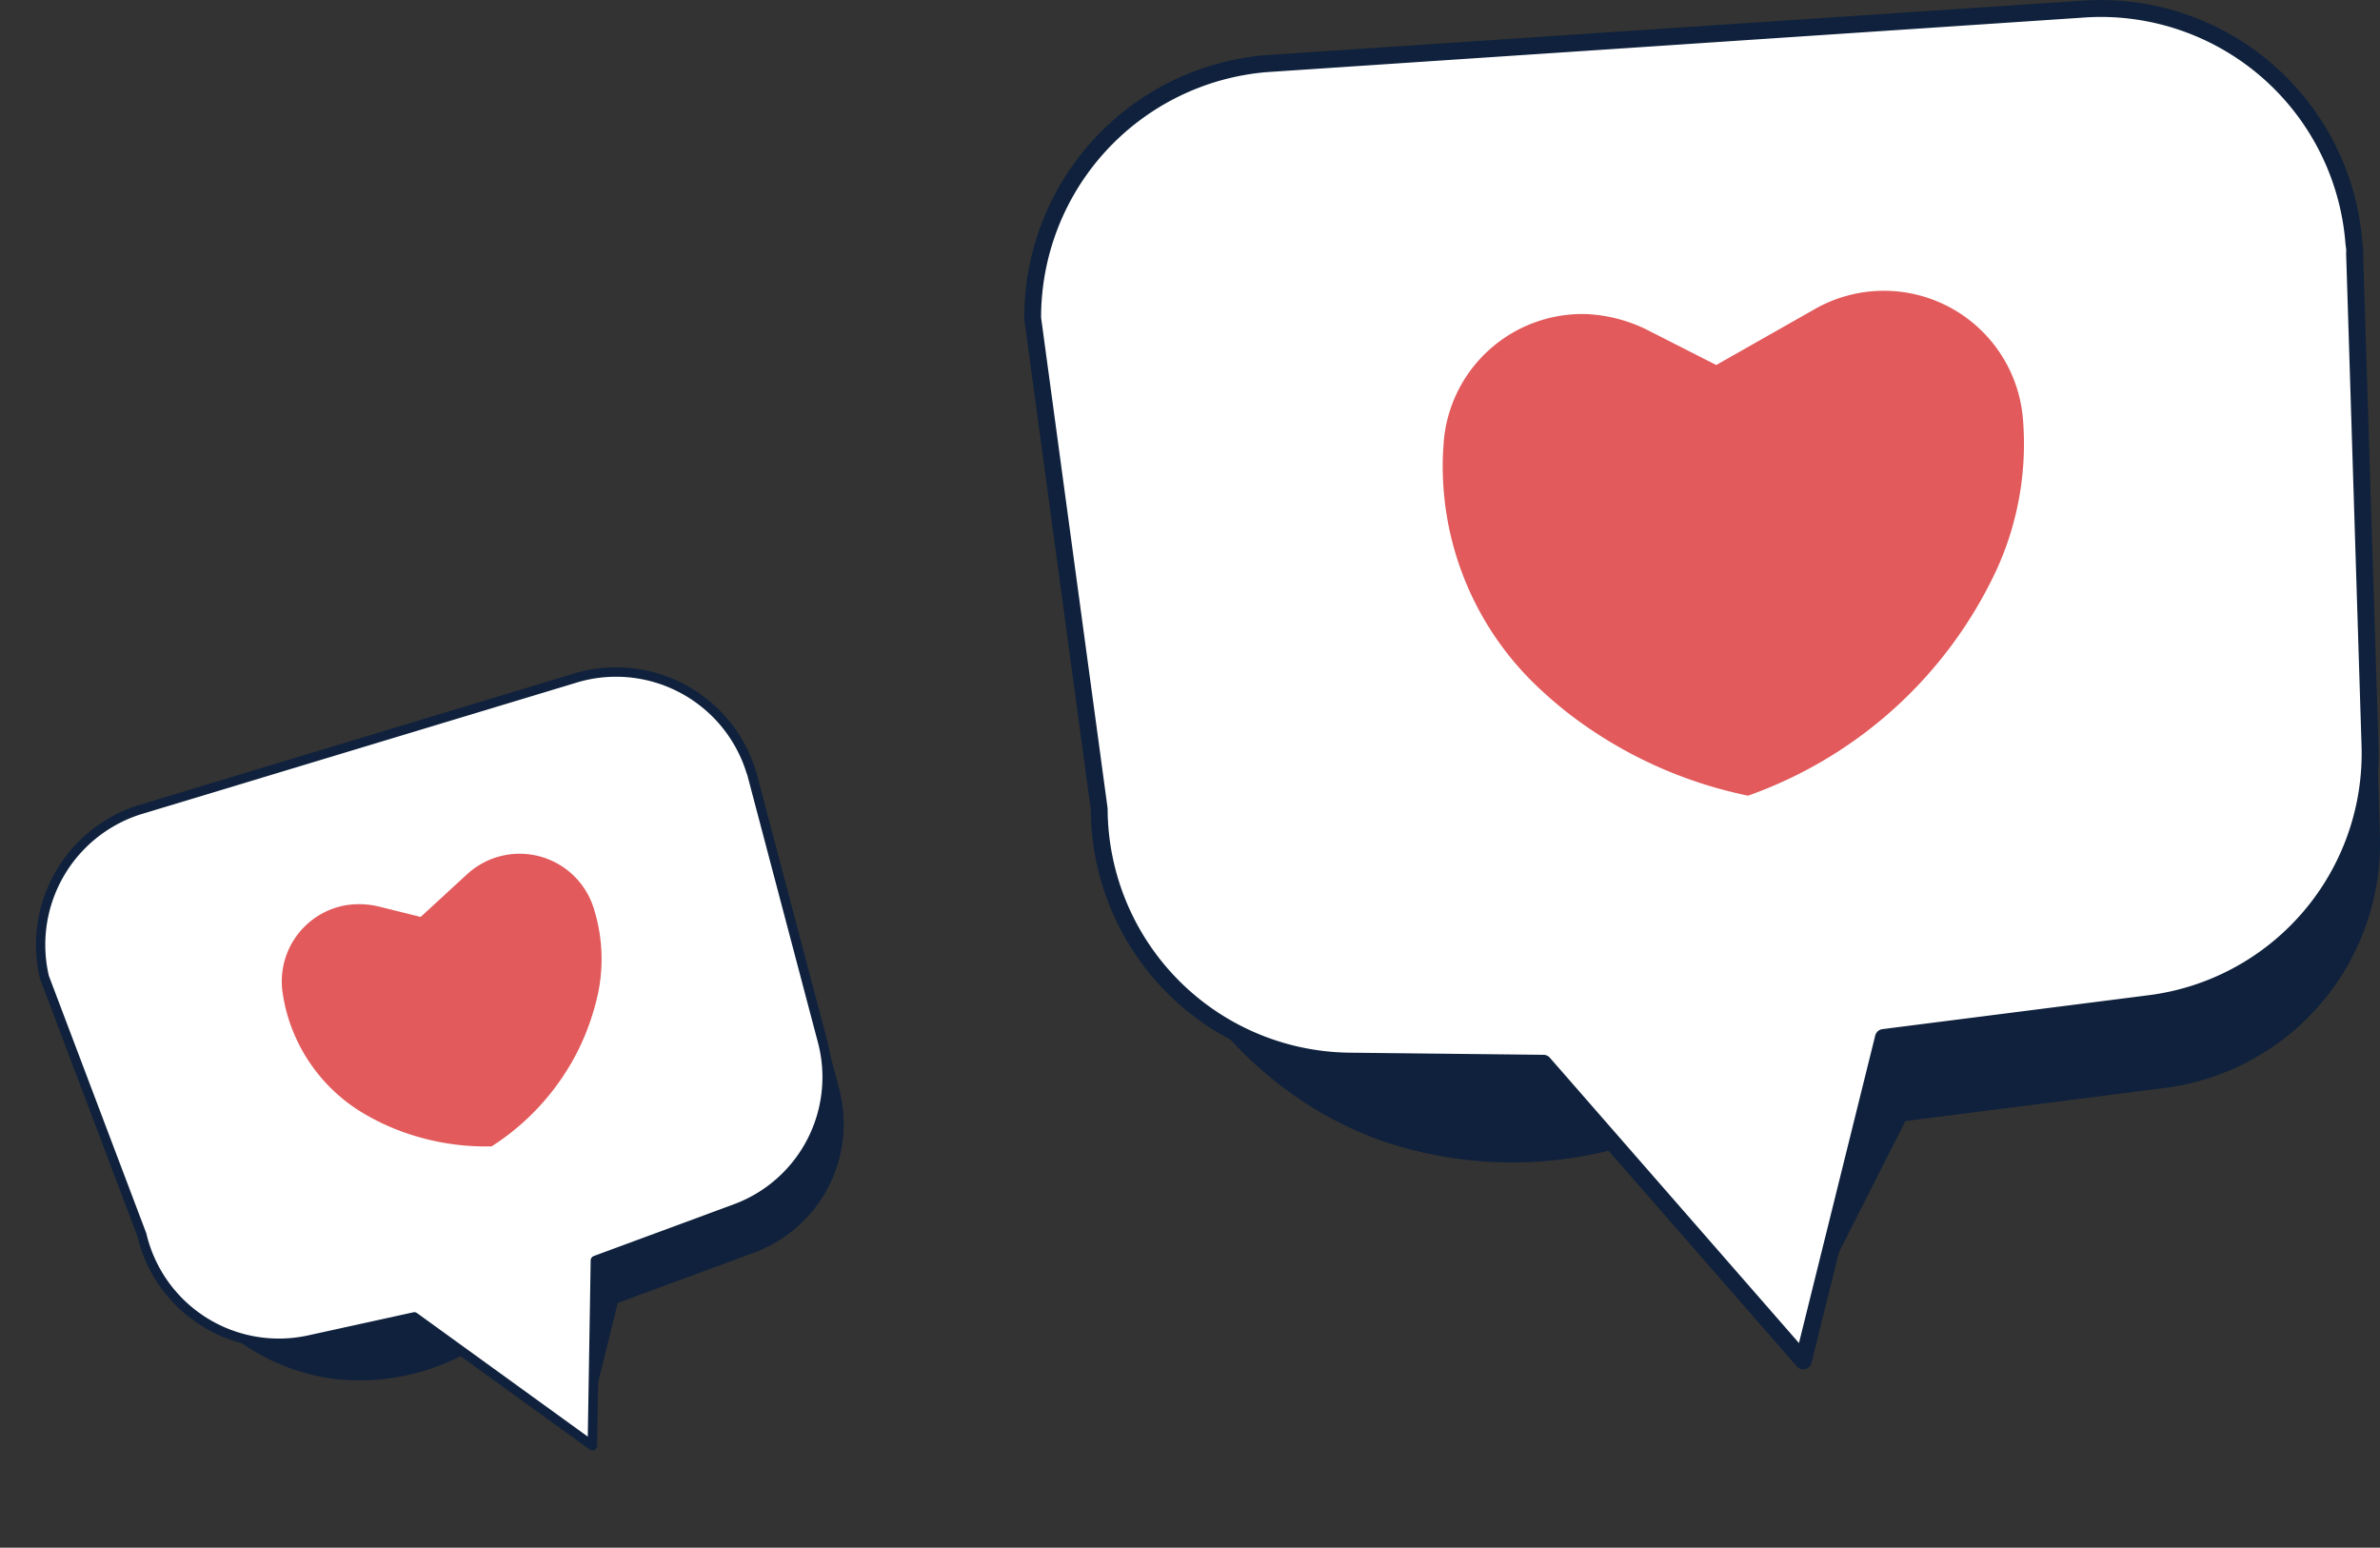
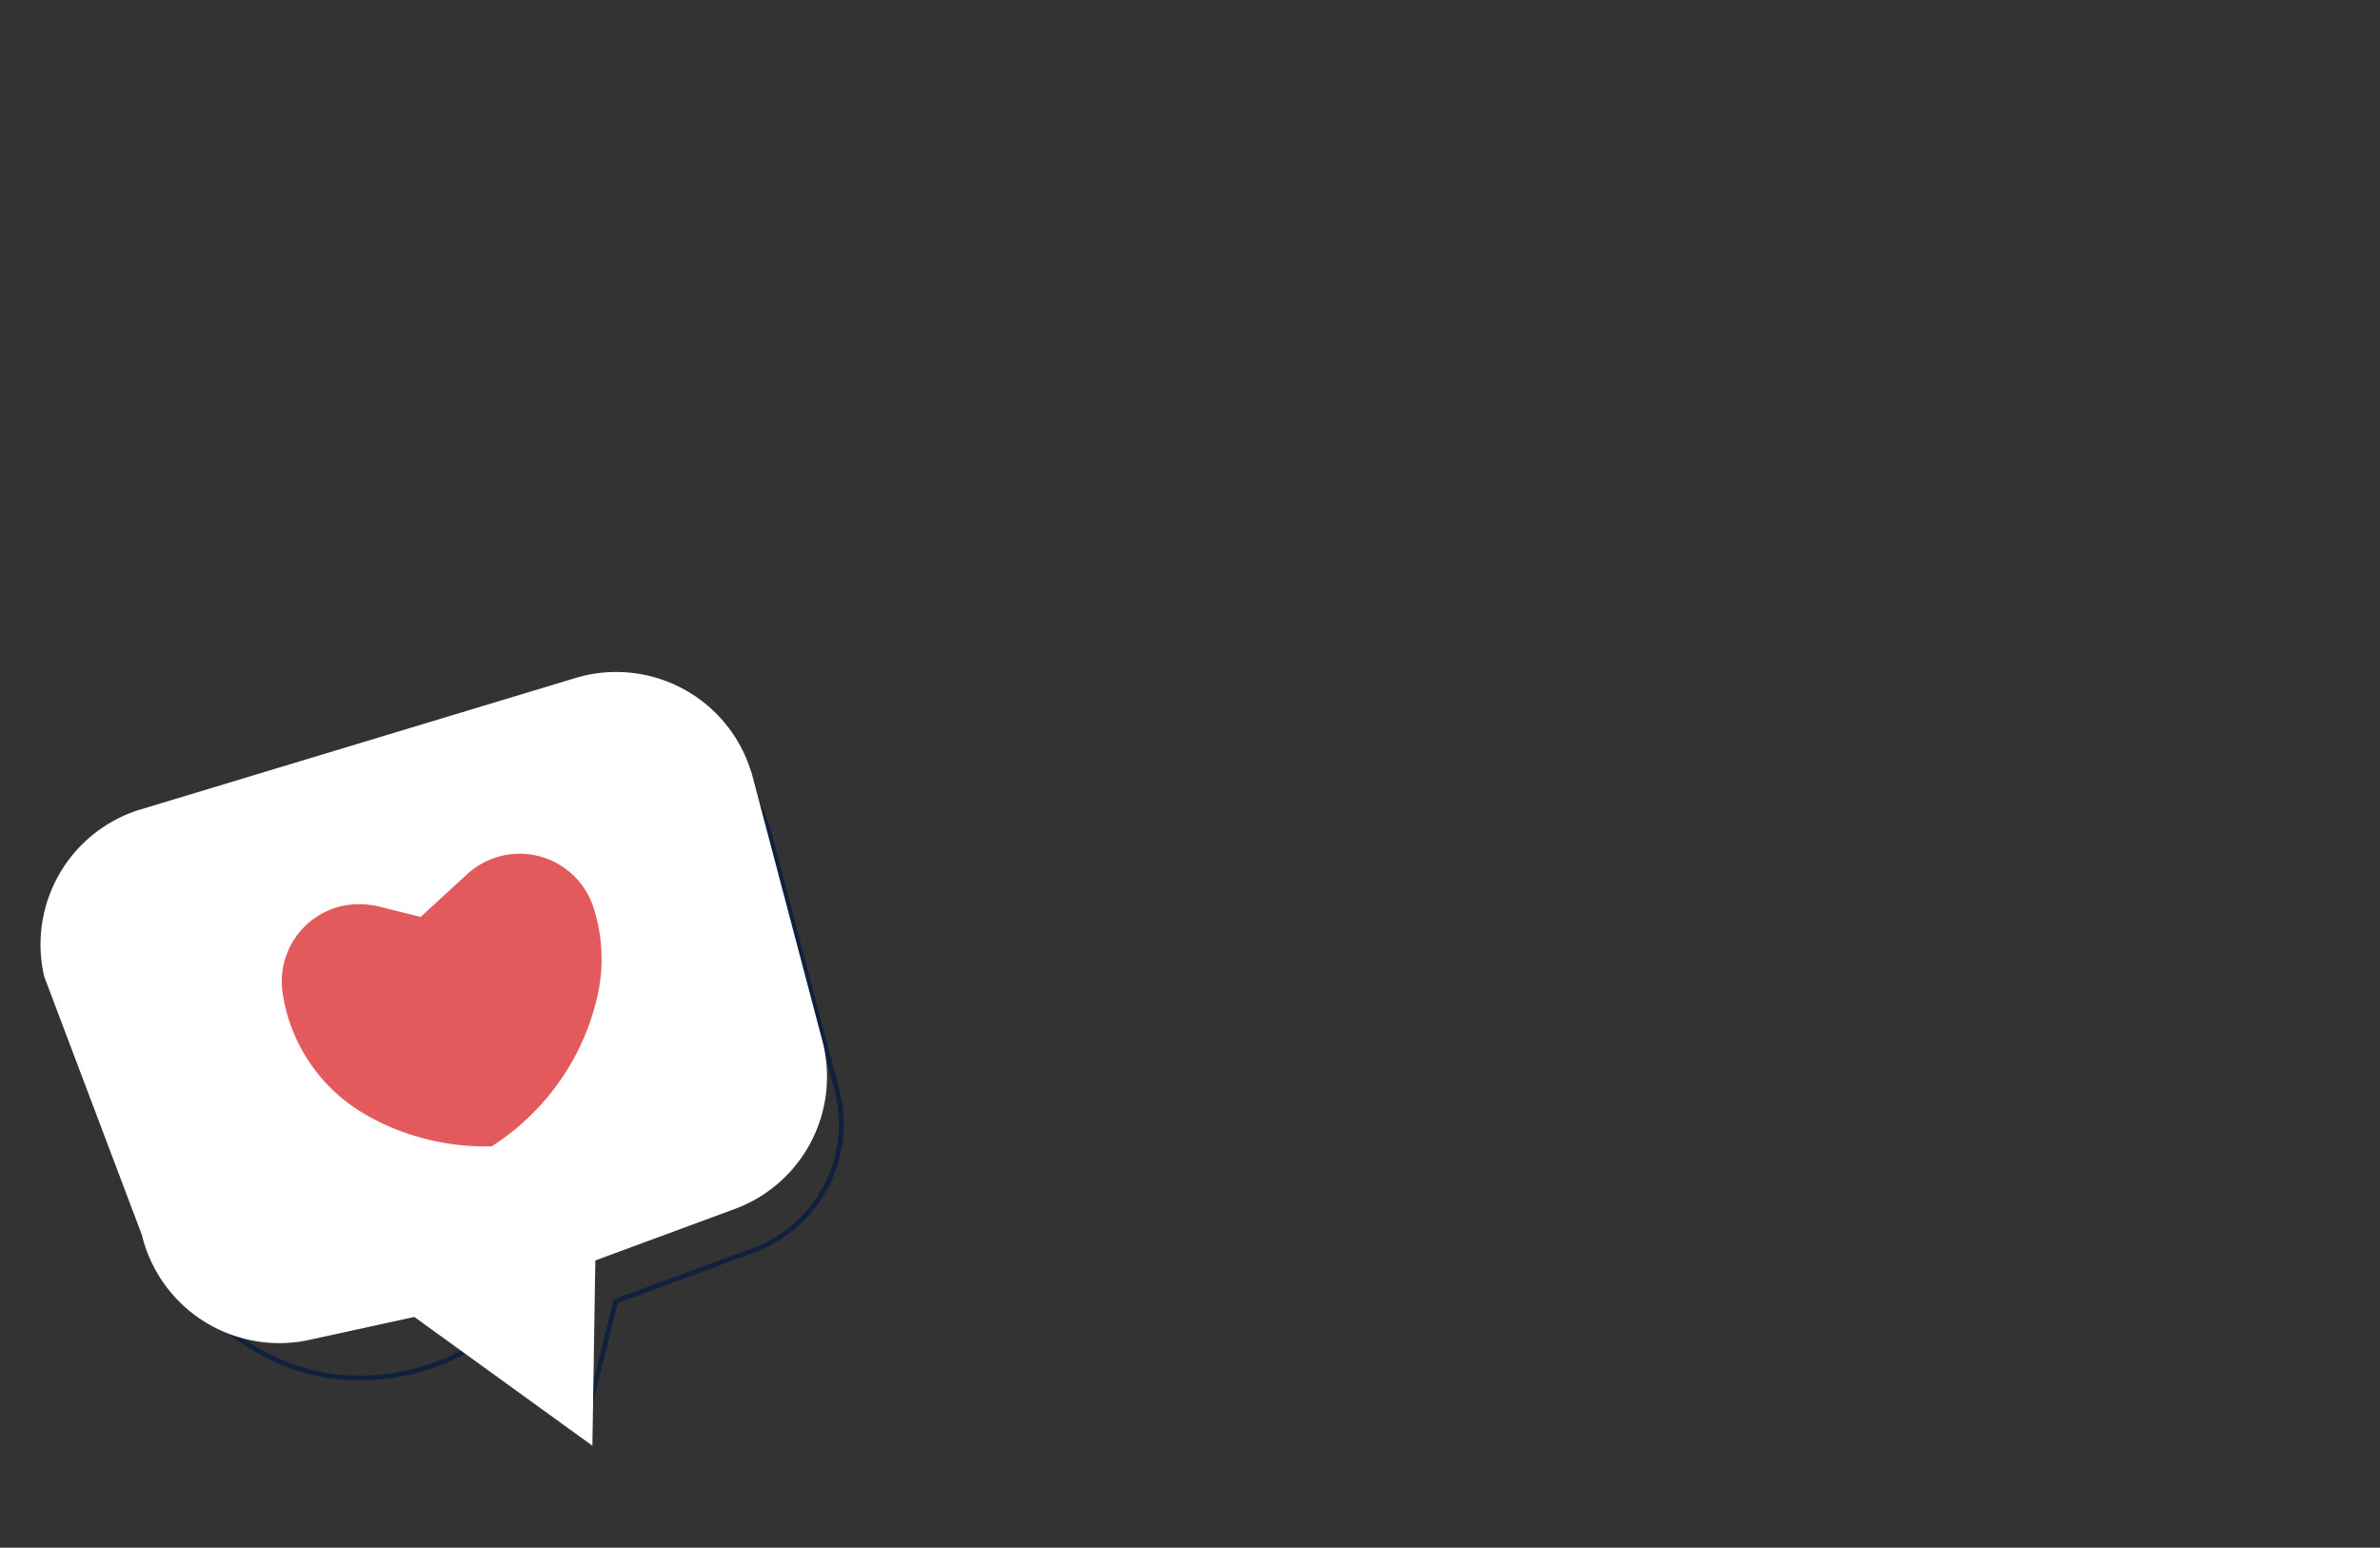
<svg xmlns="http://www.w3.org/2000/svg" width="148.404" height="96.503" viewBox="0 0 148.404 96.503">
  <rect x="0" y="0" width="148.404" height="96.503" fill="#333333" stroke="none" />
  <defs>
    <clipPath id="clip-path">
-       <rect id="Rectangle_122" data-name="Rectangle 122" width="84.538" height="85.38" fill="#6c63ff" />
-     </clipPath>
+       </clipPath>
    <clipPath id="clip-path-2">
      <rect id="Rectangle_122-2" data-name="Rectangle 122" width="47.014" height="47.482" fill="#0f213c" />
    </clipPath>
  </defs>
  <g id="Group_380" data-name="Group 380" transform="translate(0 0)">
    <g id="Group_261" data-name="Group 261" transform="translate(63.866 0)">
      <g id="Group_260" data-name="Group 260" transform="translate(0 0)" clip-path="url(#clip-path)">
        <path id="Path_180" data-name="Path 180" d="M82.41,20.188h0V20.2l.934,29.9A15.182,15.182,0,0,1,70.119,65.593l-16.132,2.06-.139.018-.064.125-6.37,12.57L37.94,68.941l-.117-.14-.174.06a24.826,24.826,0,0,1-15.948.12C11.093,65.329,7.231,55.4,6.65,53.875L2.578,24.021A15.119,15.119,0,0,1,16.45,8.876h0L66.031,5.6h0a15.123,15.123,0,0,1,16.3,13.842c.007.1.022.206.037.306,0,.027.007.054.011.079a2.432,2.432,0,0,1,.027.367" transform="translate(0.923 1.987)" fill="#0f213c" />
        <path id="Path_181" data-name="Path 181" d="M47.538,80.914,37.805,69.179a25.225,25.225,0,0,1-16.12.121C11.659,65.847,7.507,56.746,6.473,54.039L2.385,24.126A15.431,15.431,0,0,1,16.4,8.69l.01-.008h.111L66.082,5.4A15.409,15.409,0,0,1,82.668,19.485c.007.1.02.2.035.288l.011.084a2.715,2.715,0,0,1,.03.4v.01l.933,29.892A15.382,15.382,0,0,1,70.221,65.925L54.09,67.984ZM37.978,68.56l9.453,11.4,6.314-12.463.278-.035L70.154,65.4A14.852,14.852,0,0,0,83.149,50.177L82.215,20.25a1.9,1.9,0,0,0-.026-.325l-.012-.088c-.012-.091-.029-.205-.037-.314a14.869,14.869,0,0,0-16.015-13.6L16.541,9.207A14.9,14.9,0,0,0,2.911,24.088L6.98,53.908c1,2.6,5.068,11.515,14.874,14.892a24.689,24.689,0,0,0,15.777-.12Z" transform="translate(0.854 1.917)" fill="#0f213c" />
        <path id="Path_182" data-name="Path 182" d="M82.815,15.651l.96,30.655A15.806,15.806,0,0,1,69.991,62.445L53.438,64.557l-5,20.156-16.2-18.558-12.069-.13A15.849,15.849,0,0,1,4.54,50.337L.385,19.662A15.815,15.815,0,0,1,14.9,3.829L65.728.44a15.833,15.833,0,0,1,17.039,14.5,3.633,3.633,0,0,1,.048.706" transform="translate(0.138 0.139)" fill="#fff" />
-         <path id="Path_183" data-name="Path 183" d="M48.577,85.38a.527.527,0,0,1-.4-.181L32.133,66.82,20.3,66.692A16.29,16.29,0,0,1,4.151,50.484L0,19.872A16.424,16.424,0,0,1,14.995,3.443L65.832.053a16.374,16.374,0,0,1,17.6,14.988c.005.077.015.147.024.217a2.322,2.322,0,0,1,.027.557l.959,30.613A16.251,16.251,0,0,1,70.2,63.108L54,65.174,49.089,84.979a.529.529,0,0,1-.388.386.549.549,0,0,1-.124.015M67.155,1.055c-.413,0-.827.016-1.246.05L15.072,4.5A15.35,15.35,0,0,0,1.051,19.8L5.2,50.407a15.262,15.262,0,0,0,15.112,15.23l12.069.132a.528.528,0,0,1,.391.179L48.308,83.742l4.755-19.173a.528.528,0,0,1,.445-.4L70.063,62.06a15.2,15.2,0,0,0,13.323-15.6l-.96-30.655a.551.551,0,0,1,.005-.1,1.459,1.459,0,0,0-.022-.315c-.012-.094-.024-.187-.031-.278A15.315,15.315,0,0,0,67.155,1.055" transform="translate(0 0.001)" fill="#0f213c" />
        <path id="Path_184" data-name="Path 184" d="M36.079,18.143l.126.064.124-.069,6.149-3.491a8.457,8.457,0,0,1,11.495,3.143,8.339,8.339,0,0,1,1.087,3.5v0a18.651,18.651,0,0,1-1.612,9.248A26.773,26.773,0,0,1,38.16,44.484,26.888,26.888,0,0,1,27.116,39.4,26.691,26.691,0,0,1,25,37.552h0a18.631,18.631,0,0,1-5.577-14.172l.026-.329v-.007A8.415,8.415,0,0,1,28.192,15a9.271,9.271,0,0,1,3.458.892Z" transform="translate(6.951 4.854)" fill="#e25a5b" />
        <path id="Path_185" data-name="Path 185" d="M38.248,44.823l-.073-.015a27.322,27.322,0,0,1-11.151-5.135A27.013,27.013,0,0,1,24.884,37.8a18.951,18.951,0,0,1-5.653-14.371l.024-.337A8.67,8.67,0,0,1,28.272,14.8a9.534,9.534,0,0,1,3.56.915l4.436,2.256,6.149-3.489A8.7,8.7,0,0,1,55.392,21.34a18.873,18.873,0,0,1-1.635,9.379A27.051,27.051,0,0,1,38.319,44.8Zm-10.376-29.5a8.152,8.152,0,0,0-8.091,7.8l-.024.345a18.408,18.408,0,0,0,5.5,13.961,25.816,25.816,0,0,0,2.093,1.828,26.772,26.772,0,0,0,10.862,5.02A26.507,26.507,0,0,0,53.277,30.5a18.337,18.337,0,0,0,1.589-9.112,8.032,8.032,0,0,0-1.055-3.4,8.225,8.225,0,0,0-11.135-3.041l-6.395,3.631L31.6,16.191a9.029,9.029,0,0,0-3.352-.864q-.187-.008-.375-.008" transform="translate(6.882 4.788)" fill="#e25a5b" />
      </g>
    </g>
    <g id="Group_265" data-name="Group 265" transform="translate(0 50.238) rotate(-13)">
      <g id="Group_260-2" data-name="Group 260" transform="translate(0 0)" clip-path="url(#clip-path-2)">
-         <path id="Path_180-2" data-name="Path 180" d="M44.4,8.144h0v.007l.52,16.628a8.443,8.443,0,0,1-7.355,8.616L28.59,34.54l-.077.01-.036.069L24.935,41.61l-5.269-6.354-.065-.078-.1.033a13.806,13.806,0,0,1-8.869.066c-5.9-2.03-8.047-7.554-8.37-8.4L0,10.275A8.408,8.408,0,0,1,7.715,1.852h0L35.288.028h0a8.41,8.41,0,0,1,9.065,7.7c0,.056.012.115.02.17,0,.015,0,.03.006.044a1.352,1.352,0,0,1,.015.2" transform="translate(1.947 4.188)" fill="#0f213c" />
        <path id="Path_181-2" data-name="Path 181" d="M25.111,42.023,19.7,35.5a14.028,14.028,0,0,1-8.965.067c-5.576-1.92-7.885-6.982-8.46-8.487L0,10.442A8.582,8.582,0,0,1,7.794,1.857l.005,0h.062L35.424.029a8.57,8.57,0,0,1,9.224,7.832c0,.054.011.11.02.16l.006.047a1.51,1.51,0,0,1,.017.224V8.3l.519,16.624a8.554,8.554,0,0,1-7.483,8.766l-8.971,1.145Zm-5.317-6.871,5.257,6.339,3.512-6.931.155-.02L37.688,33.4a8.26,8.26,0,0,0,7.226-8.466L44.4,8.286a1.057,1.057,0,0,0-.014-.181l-.007-.049c-.007-.051-.016-.114-.02-.174A8.269,8.269,0,0,0,35.448.32L7.873,2.145a8.285,8.285,0,0,0-7.58,8.276L2.556,27c.555,1.443,2.818,6.4,8.272,8.282A13.73,13.73,0,0,0,19.6,35.22Z" transform="translate(1.801 4.041)" fill="#0f213c" />
        <path id="Path_182-2" data-name="Path 182" d="M45.842,8.488l.534,17.048a8.79,8.79,0,0,1-7.666,8.975L29.5,35.686,26.724,46.9l-9.01-10.32L11,36.5a8.814,8.814,0,0,1-8.691-8.724L0,10.719A8.8,8.8,0,0,1,8.072,1.914L36.339.029A8.8,8.8,0,0,1,45.815,8.1a2.021,2.021,0,0,1,.026.393" transform="translate(0.291 0.293)" fill="#fff" />
-         <path id="Path_183-2" data-name="Path 183" d="M27.015,47.482a.293.293,0,0,1-.221-.1L17.87,37.16l-6.581-.071a9.059,9.059,0,0,1-8.981-9.014L0,11.051A9.134,9.134,0,0,1,8.339,1.915L36.611.029A9.106,9.106,0,0,1,46.4,8.365c0,.043.008.082.014.121a1.292,1.292,0,0,1,.015.31L46.96,25.82A9.037,9.037,0,0,1,39.039,35.1l-9.008,1.149L27.3,47.259a.294.294,0,0,1-.216.215.306.306,0,0,1-.069.008M37.347.587c-.23,0-.46.009-.693.028L8.382,2.5a8.536,8.536,0,0,0-7.8,8.511L2.892,28.032a8.488,8.488,0,0,0,8.4,8.47l6.712.073a.294.294,0,0,1,.218.1l8.64,9.9L29.51,35.908a.293.293,0,0,1,.248-.221l9.206-1.175a8.452,8.452,0,0,0,7.409-8.674L45.839,8.791a.306.306,0,0,1,0-.053.811.811,0,0,0-.012-.175c-.007-.052-.014-.1-.017-.155A8.517,8.517,0,0,0,37.347.587" transform="translate(0 0.001)" fill="#0f213c" />
        <path id="Path_184-2" data-name="Path 184" d="M9.273,2.555l.07.036.069-.039L12.832.61a4.7,4.7,0,0,1,6.393,1.748,4.638,4.638,0,0,1,.6,1.947v0a10.373,10.373,0,0,1-.9,5.143,15.13,15.13,0,0,1-2.047,3.238A15.071,15.071,0,0,1,10.43,17.2a14.953,14.953,0,0,1-6.142-2.829,14.844,14.844,0,0,1-1.175-1.027h0a10.361,10.361,0,0,1-3.1-7.881l.014-.183v0A4.68,4.68,0,0,1,4.887.806a5.156,5.156,0,0,1,1.923.5Z" transform="translate(14.657 10.235)" fill="#e25a5b" />
        <path id="Path_185-2" data-name="Path 185" d="M10.587,17.5l-.041-.008a15.2,15.2,0,0,1-6.2-2.856,15.022,15.022,0,0,1-1.19-1.039A10.539,10.539,0,0,1,.011,5.6l.014-.187A4.822,4.822,0,0,1,5.039.8a5.3,5.3,0,0,1,1.98.509L9.486,2.564,12.905.623a4.839,4.839,0,0,1,7.216,3.813,10.5,10.5,0,0,1-.909,5.216,15.268,15.268,0,0,1-2.068,3.271,15.169,15.169,0,0,1-6.517,4.559ZM4.817,1.088a4.534,4.534,0,0,0-4.5,4.339L.3,5.618a10.237,10.237,0,0,0,3.058,7.764A14.357,14.357,0,0,0,4.525,14.4a14.888,14.888,0,0,0,6.041,2.792,14.863,14.863,0,0,0,6.352-4.456,14.972,14.972,0,0,0,2.027-3.207,10.2,10.2,0,0,0,.884-5.068,4.467,4.467,0,0,0-.587-1.891A4.574,4.574,0,0,0,13.049.879L9.493,2.9,6.89,1.573a5.021,5.021,0,0,0-1.864-.48q-.1,0-.208,0" transform="translate(14.511 10.094)" fill="#e25a5b" />
      </g>
    </g>
  </g>
</svg>